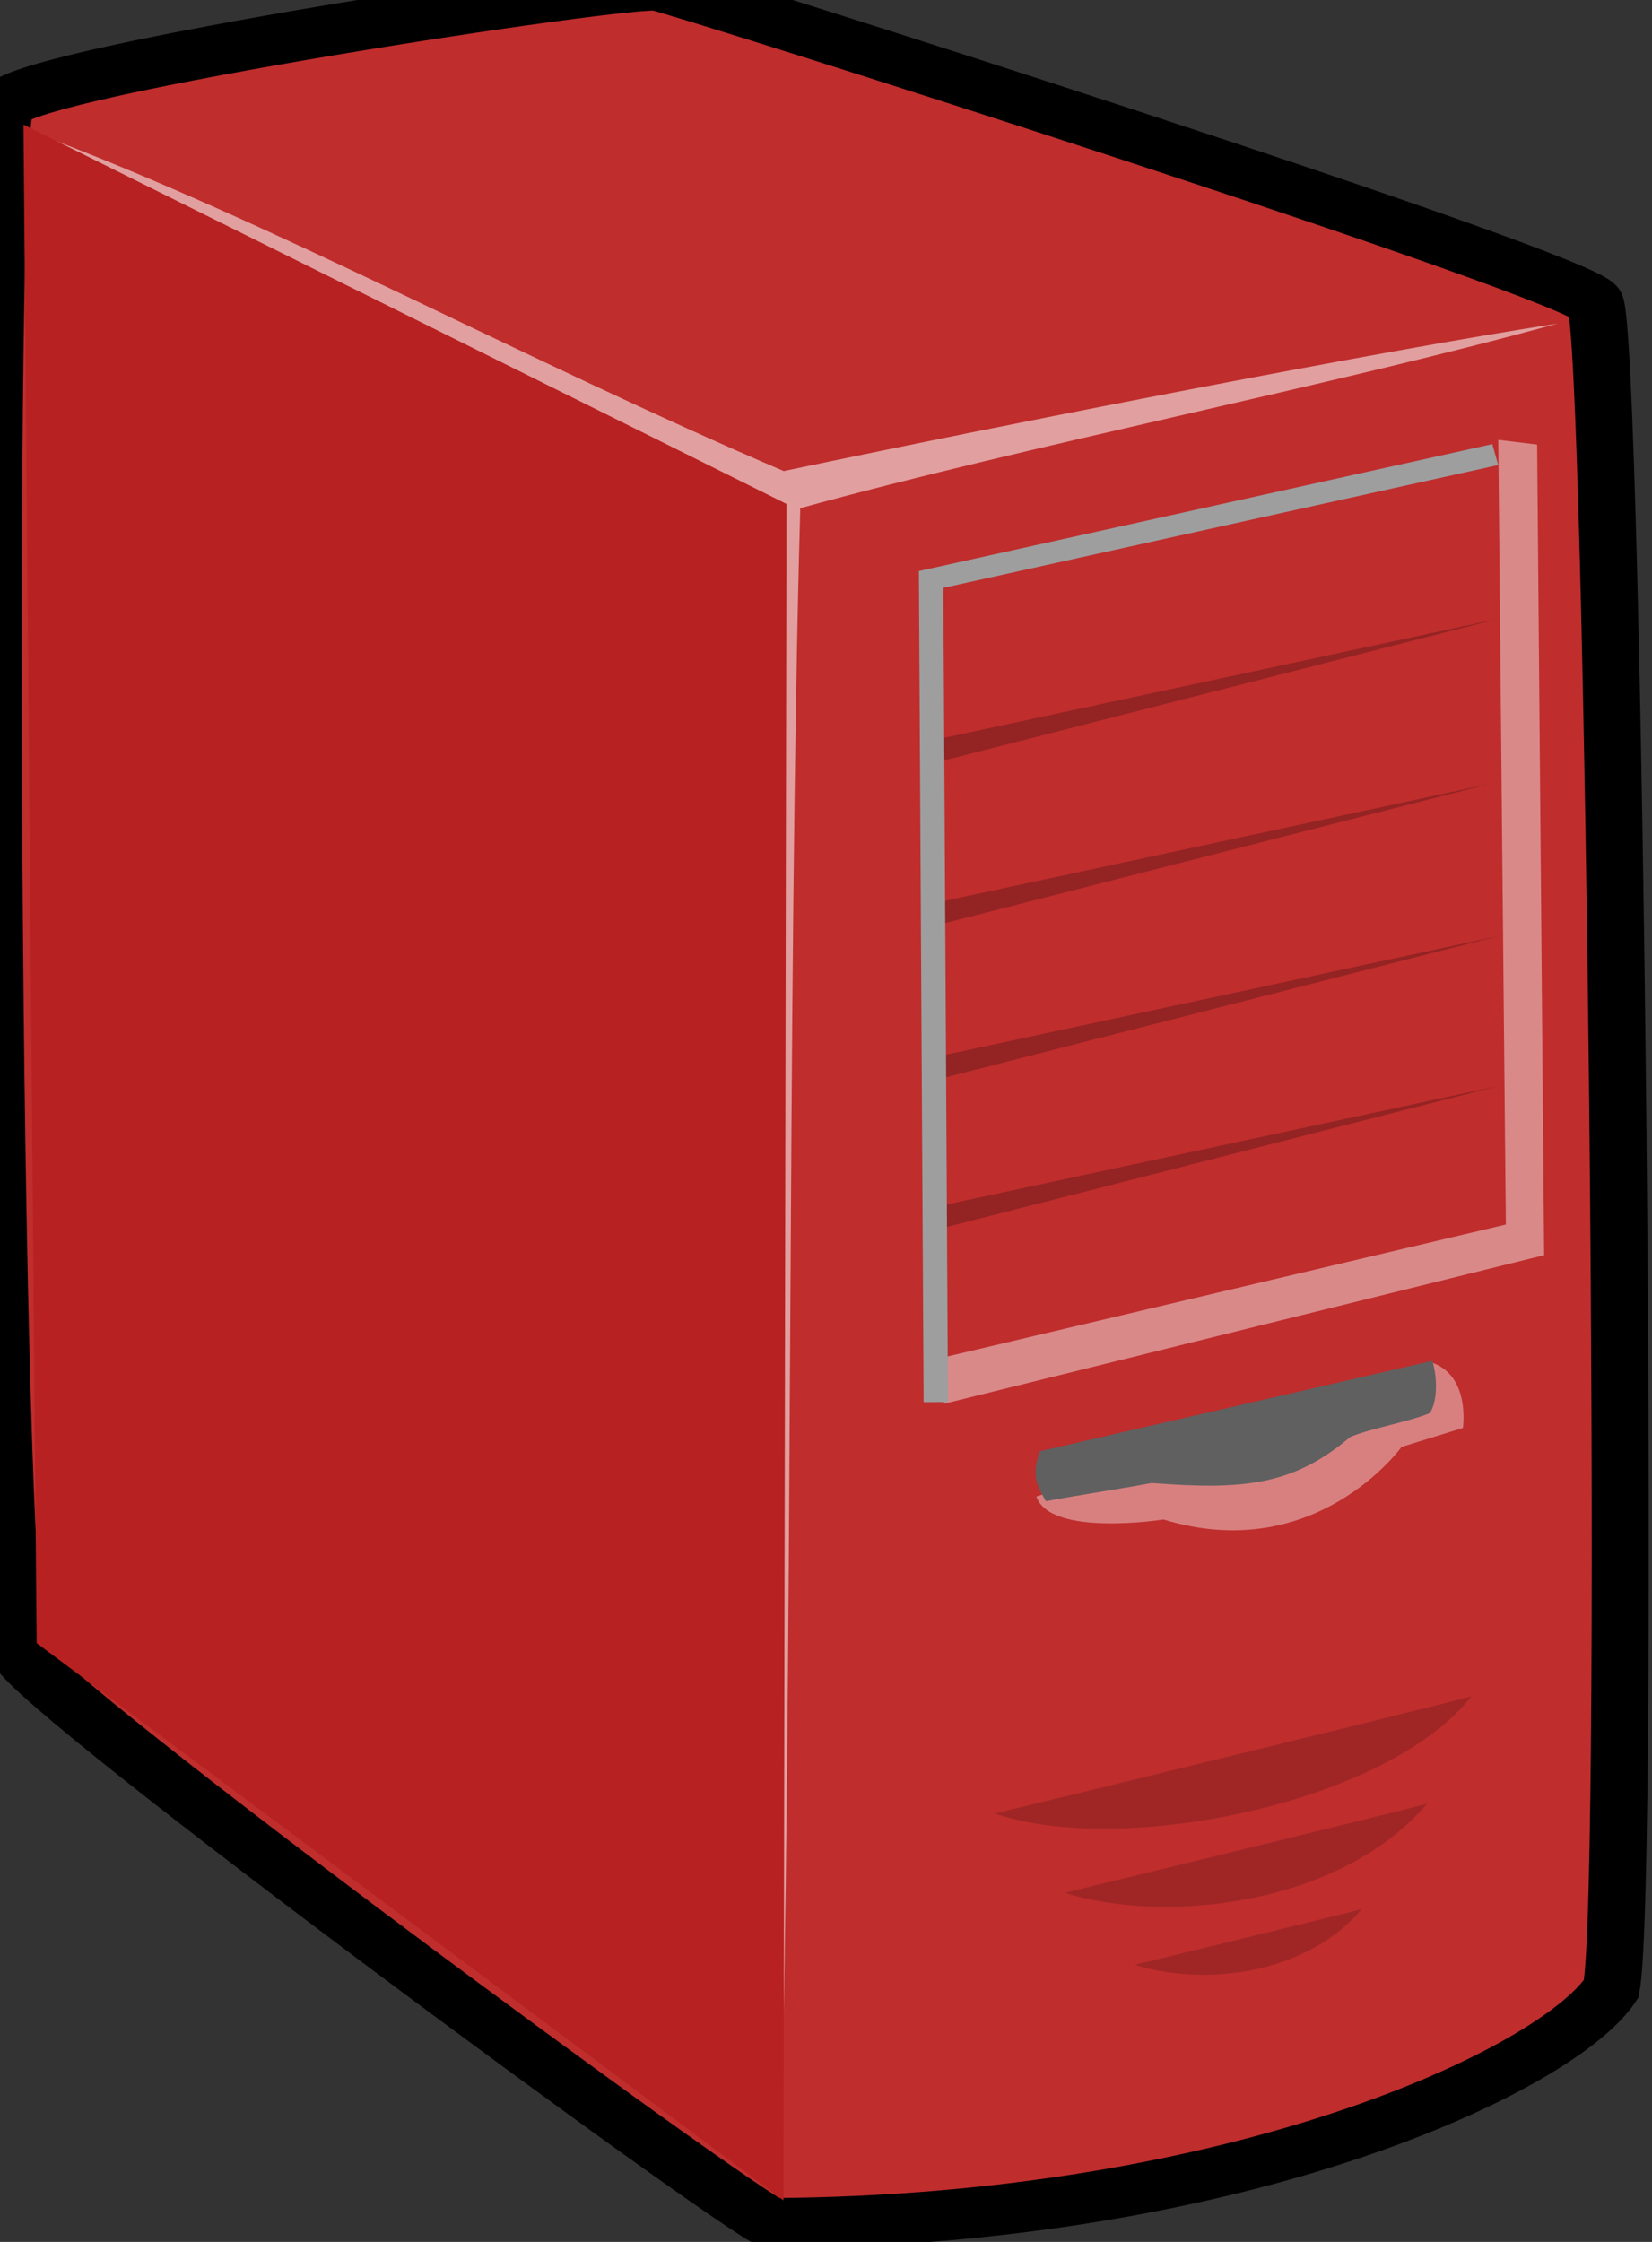
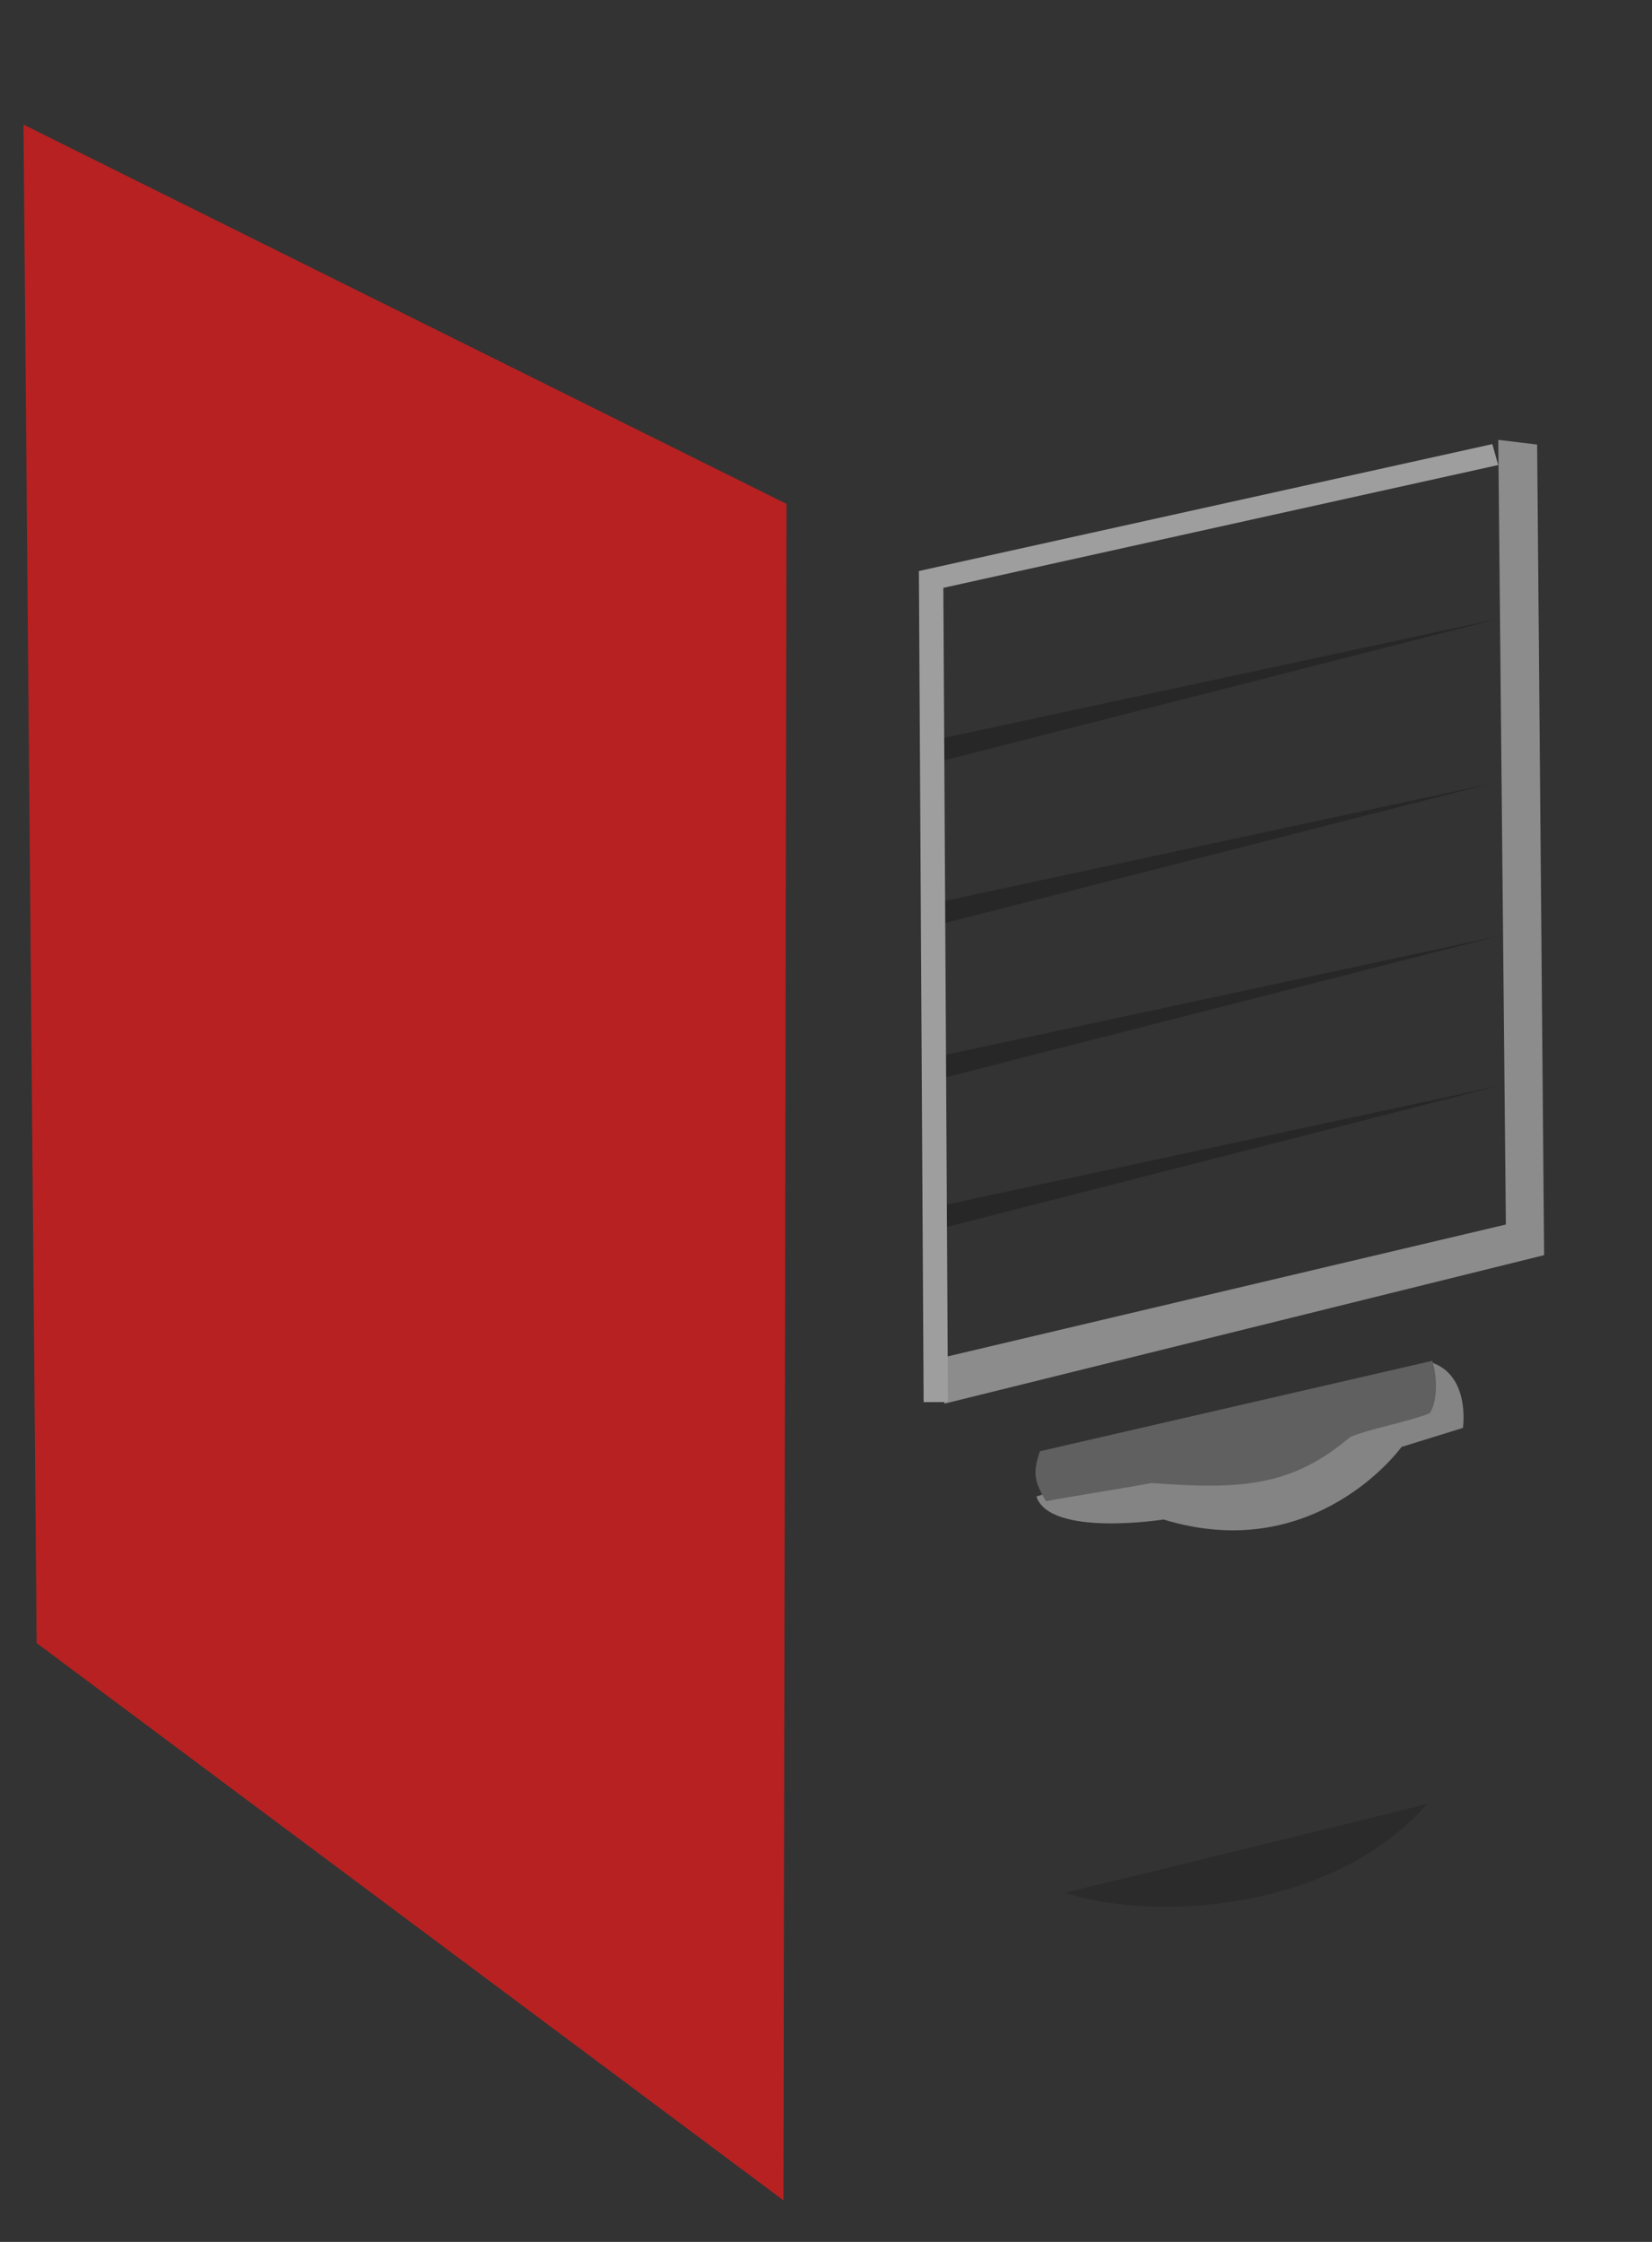
<svg xmlns="http://www.w3.org/2000/svg" width="14" height="19">
  <rect width="100%" height="100%" fill="#333333" stroke="none" />
  <title>servidor down</title>
  <g>
    <title>Layer 1</title>
    <g id="layer1">
      <g transform="matrix(0.079, 0, 0, 0.07, 9.942, 29.944)" id="g6052">
-         <path fill="#bf2d2d" fill-rule="evenodd" stroke="#000000" stroke-width="6.113" stroke-miterlimit="4" id="path1306" d="m-125.222,-415.097c-2.272,3.704 -1.57,180.405 1.364,187.369c2.323,5.512 76.884,67.478 80.797,69.135c50.413,-0.343 84.405,-18.701 90.054,-28.4c2.149,-12.198 0.325,-200.19 -1.736,-204.134c-1.777,-3.4 -97.207,-37.615 -100.539,-38.393c-2.999,-0.7 -67.414,10.306 -69.94,14.422z" />
-         <path fill="#ffffff" fill-opacity="0.544" fill-rule="evenodd" stroke-width="0.25pt" id="path2066" d="m-121.57,-411.446c24.762,10.476 52.177,27.374 79.797,40.707c26.169,-6.219 63.977,-14.531 83.025,-17.864c-24.524,7.619 -56.73,14.738 -81.253,22.357c-1.429,57.381 -0.739,144.325 -2.168,201.706c-0.714,-57.857 -2.686,-146.192 -3.4,-204.049c-26.429,-14.286 -52.429,-27.143 -76,-42.857z" />
-         <path fill="#000000" fill-opacity="0.162" fill-rule="evenodd" stroke-width="0.25pt" id="path4356" d="m32,-222.402c-9.06,13.021 -37.579,19.456 -51.125,14.191c2.346,-0.626 48.089,-13.2 51.125,-14.191z" />
        <g id="g4374">
          <path fill="#ffffff" fill-opacity="0.395" fill-rule="evenodd" stroke-width="1.012" stroke-miterlimit="4" id="path4362" d="m-14.671,-246.582l42.268,-16.285c4.341,1.543 3.487,7.973 3.487,7.973l-6.584,2.303c0,0 -9.194,14.431 -25.531,8.787c0,0 -12.152,2.158 -13.64,-2.778z" />
          <path fill="#606060" fill-rule="evenodd" stroke-width="1.112" stroke-miterlimit="4" id="path2826" d="m-14.294,-252.068c14.033,-3.65 28.066,-7.3 42.099,-10.951c0.538,1.984 0.577,4.843 -0.26,6.328c-2.142,1.025 -6.406,1.872 -8.548,2.897c-6.157,5.895 -11.501,6.425 -21.301,5.574c-3.784,0.794 -7.568,1.41 -11.352,2.204c-1.154,-2.297 -1.485,-3.254 -0.639,-6.051z" />
        </g>
        <path fill="#b72121" fill-rule="evenodd" stroke-width="0.25pt" id="path4423" d="m-123.331,-412.688l81.853,45.926l-0.328,205.389l-80.11,-67.468l-1.414,-183.848z" />
        <path fill="#000000" fill-opacity="0.162" fill-rule="evenodd" stroke-width="0.25pt" id="path5957" d="m27.25,-209.402c-9.433,12.443 -28.307,14.584 -38.875,10.791c1.784,-0.476 36.566,-10.037 38.875,-10.791z" />
-         <path fill="#000000" fill-opacity="0.162" fill-rule="evenodd" stroke-width="0.25pt" id="path5959" d="m20.25,-196.652c-5.456,7.365 -15.999,9.644 -24.375,6.766c1.118,-0.299 22.928,-6.293 24.375,-6.766z" />
        <path fill="#fcfcfc" fill-opacity="0.443" fill-rule="evenodd" stroke-width="0.312" stroke-miterlimit="4" id="path5973" d="m34.877,-374.517l4.168,0.568l0.75,98.139l-64.324,17.98l-1.585,-5.208l61.805,-16.479l-0.814,-95z" />
        <path fill="#000000" fill-opacity="0.227" fill-rule="evenodd" stroke-width="2.612" marker-start="none" marker-mid="none" marker-end="none" stroke-miterlimit="4" stroke-dashoffset="0" stroke-opacity="0.228" id="path6026" d="m-25.778,-338.149l0.095,2.761l60.479,-17.445l-60.573,14.684z" />
        <path fill="#000000" fill-opacity="0.227" fill-rule="evenodd" stroke-width="2.612" marker-start="none" marker-mid="none" marker-end="none" stroke-miterlimit="4" stroke-dashoffset="0" stroke-opacity="0.228" id="path6036" d="m-26.662,-318.174l0.095,2.761l60.479,-17.445l-60.573,14.684z" />
        <path fill="#000000" fill-opacity="0.227" fill-rule="evenodd" stroke-width="2.612" marker-start="none" marker-mid="none" marker-end="none" stroke-miterlimit="4" stroke-dashoffset="0" stroke-opacity="0.228" id="path6038" d="m-25.778,-299.733l0.095,2.761l60.479,-17.445l-60.573,14.684z" />
        <path fill="#000000" fill-opacity="0.227" fill-rule="evenodd" stroke-width="2.612" marker-start="none" marker-mid="none" marker-end="none" stroke-miterlimit="4" stroke-dashoffset="0" stroke-opacity="0.228" id="path6040" d="m-25.778,-281.581l0.095,2.761l60.479,-17.445l-60.573,14.684z" />
        <path fill="none" fill-opacity="0.75" fill-rule="evenodd" stroke="#9e9e9e" stroke-width="2.612" marker-start="none" marker-mid="none" marker-end="none" stroke-miterlimit="4" stroke-dashoffset="0" id="path5988" d="m34.554,-372.736l-60.518,15.117l0.502,99.598" />
      </g>
    </g>
  </g>
</svg>